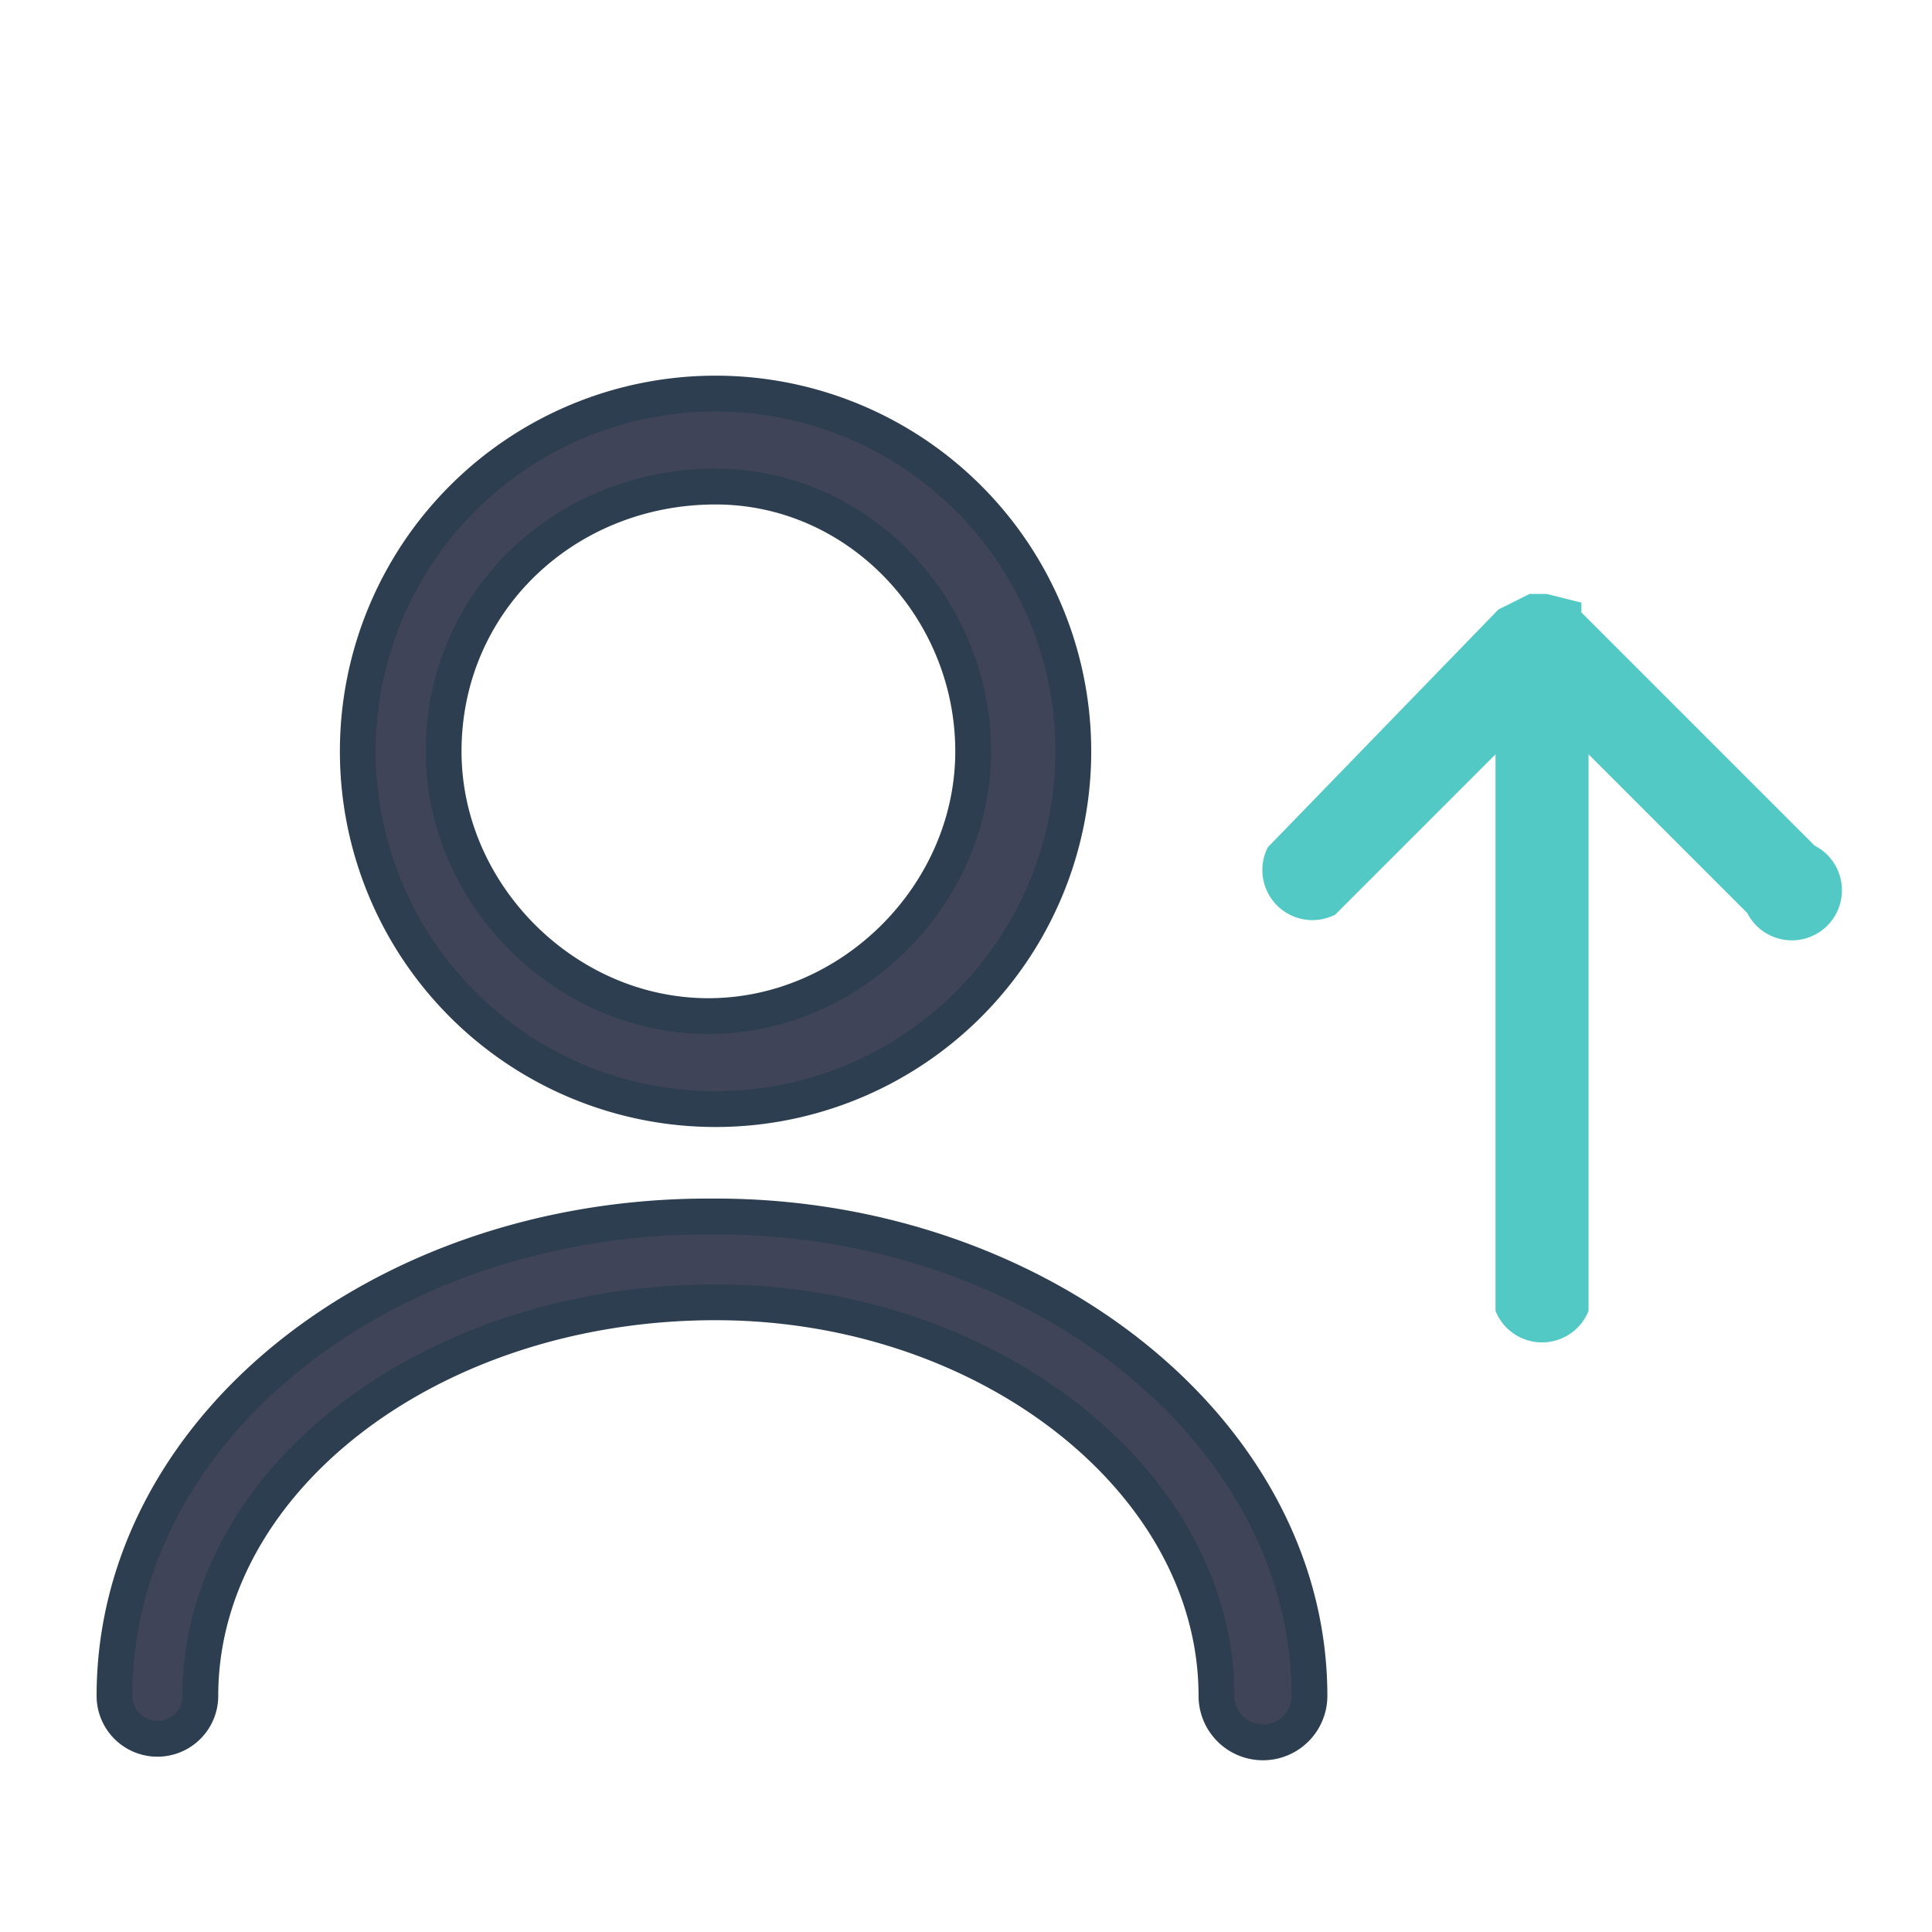
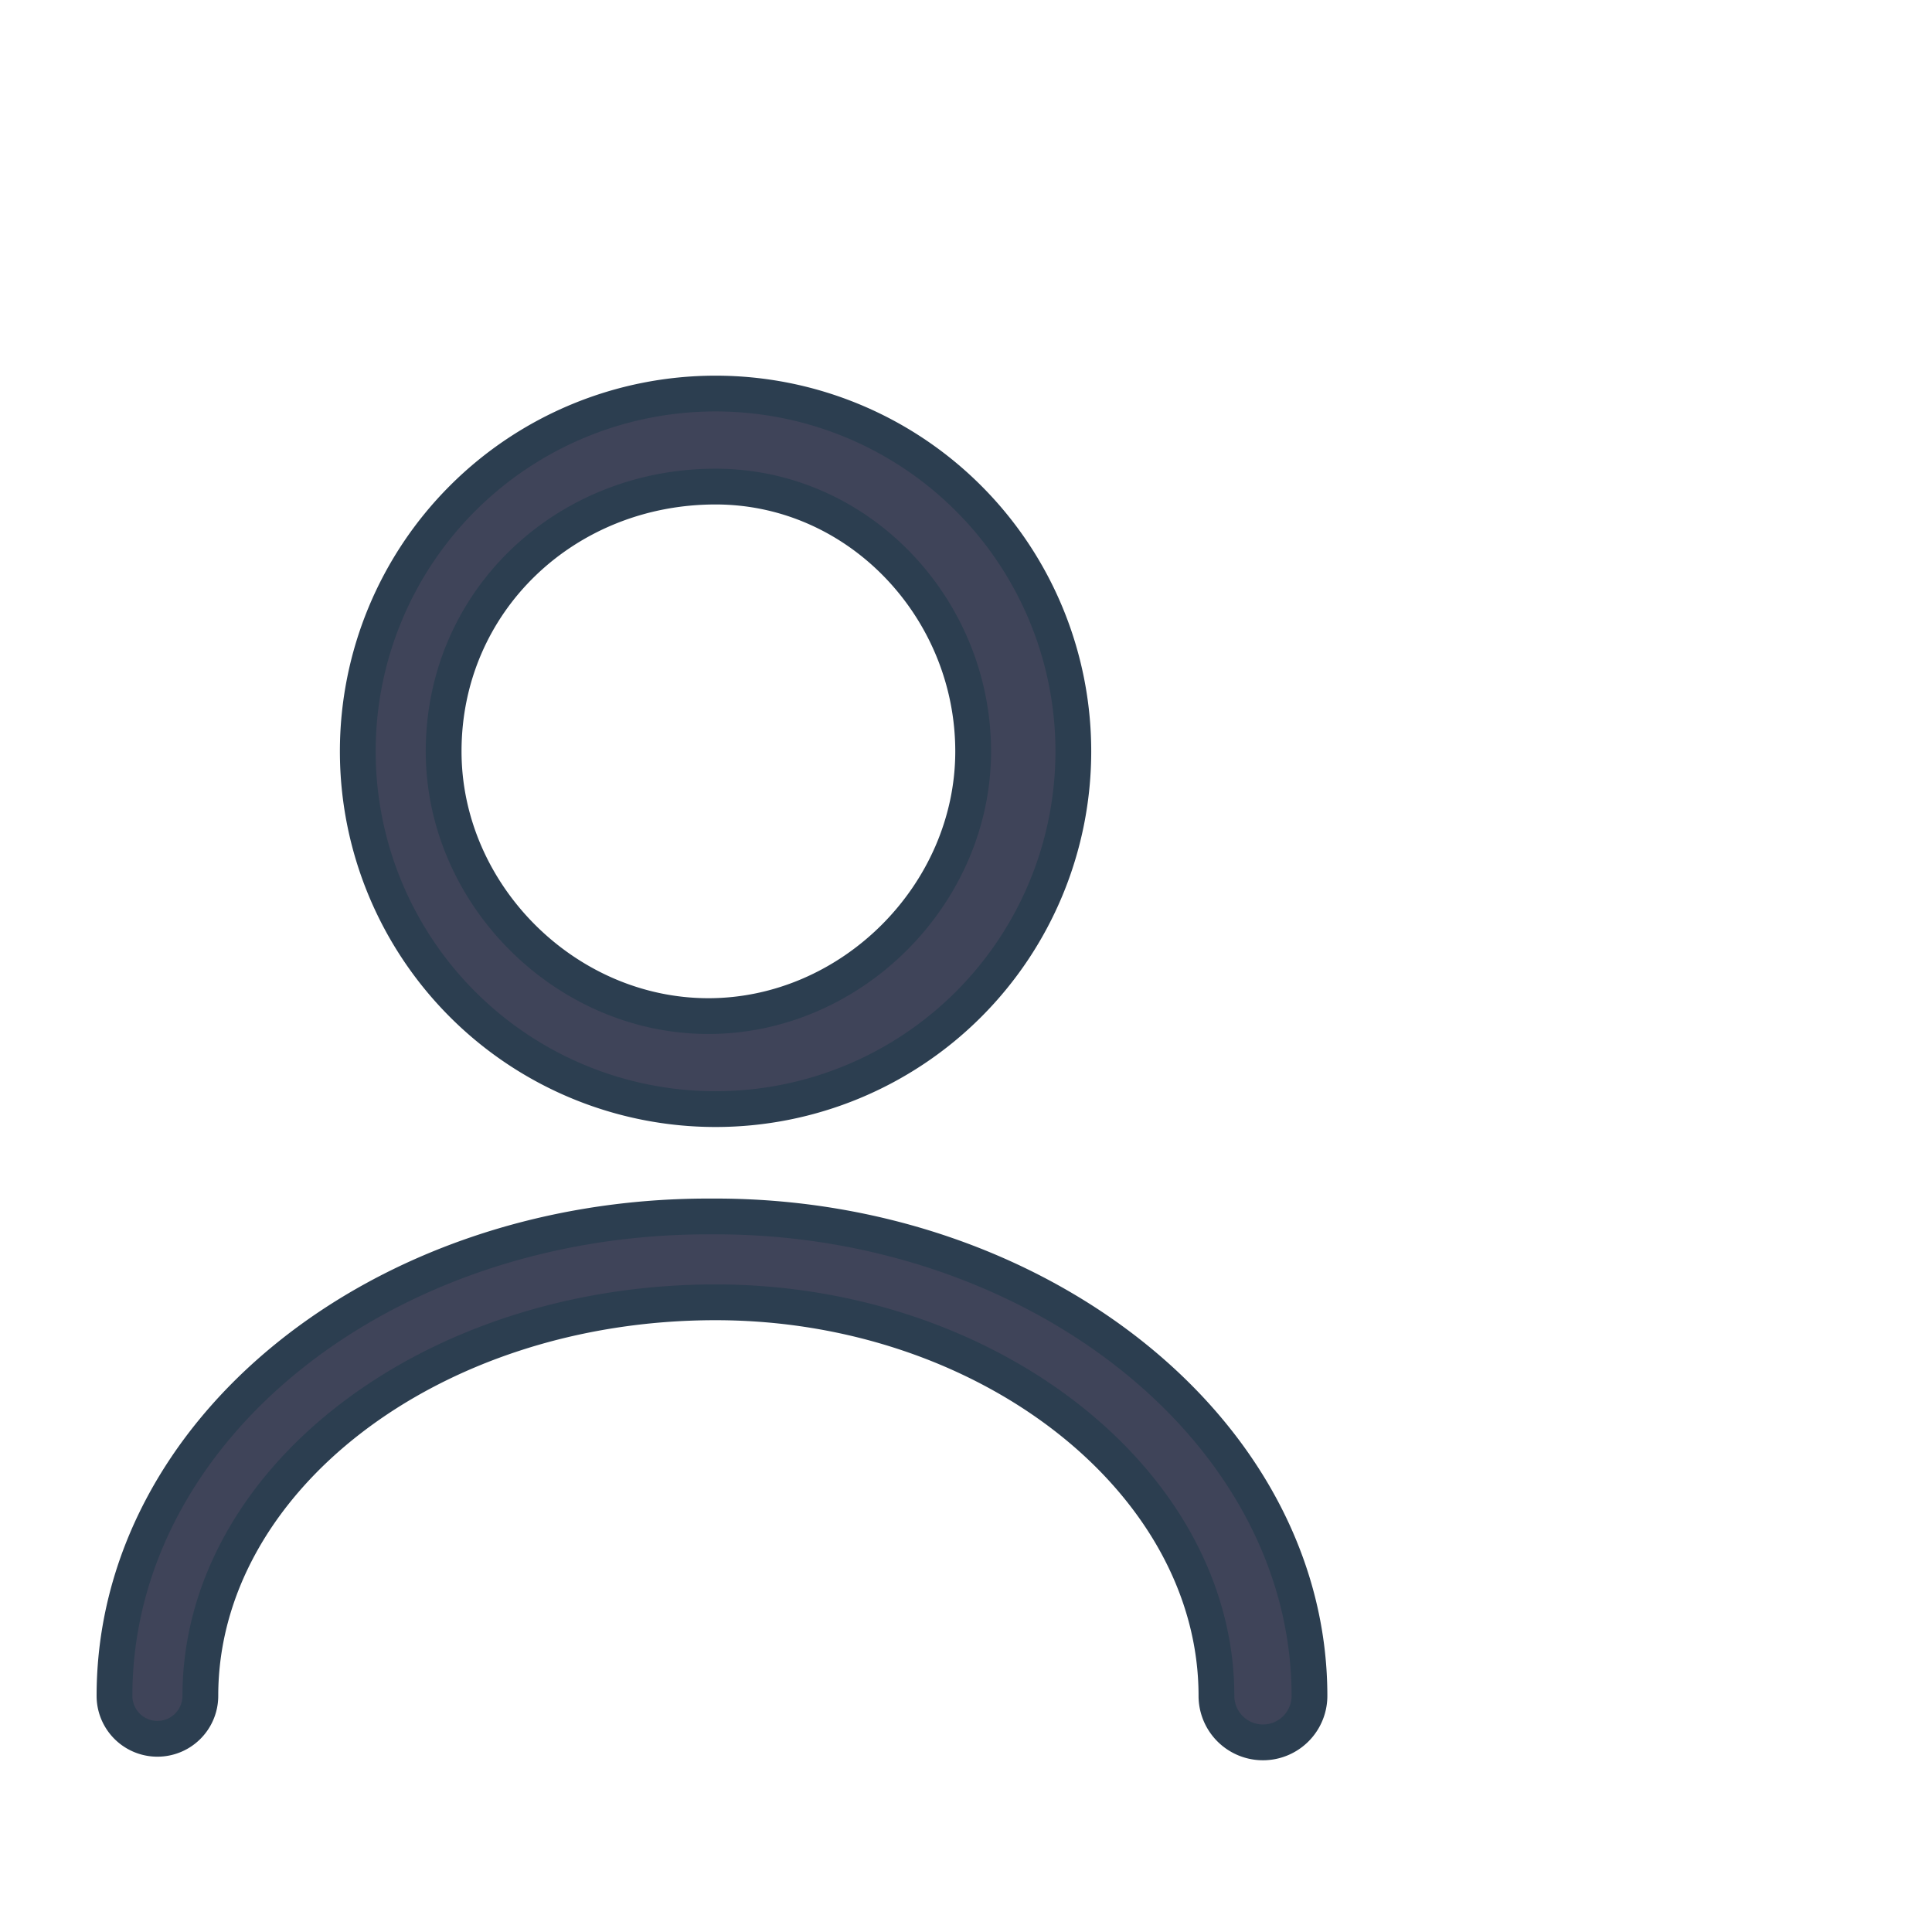
<svg xmlns="http://www.w3.org/2000/svg" viewBox="0 0 27 27">
  <defs />
  <g fill="none" fill-rule="evenodd">
    <path fill="#3F4459" fill-rule="nonzero" stroke="#2C3E50" stroke-width=".5" d="M10 17c4.5 0 8.3 3 8.3 6.7a.6.6 0 01-1.3 0c0-3-3.2-5.5-7-5.5-4 0-7.2 2.5-7.2 5.5a.6.6 0 11-1.2 0C1.6 20 5.3 17 9.9 17zm0-11.5a5 5 0 010 10 5 5 0 010-10zm0 1.3c-2.1 0-3.8 1.6-3.8 3.7 0 2 1.7 3.7 3.7 3.7s3.7-1.7 3.7-3.7S12 6.8 10 6.8z" />
-     <path fill="#52C9C5" stroke="#52C9C5" stroke-width=".2" d="M21.5 8.4h.1s0 0 0 0l.4.1v.1h0l3.3 3.3a.6.6 0 11-.8.8l-2.4-2.4v8a.6.6 0 01-1.1 0v-8l-2.4 2.4a.6.6 0 01-.8-.8L21 8.6l.4-.2s0 0 0 0 0 0 0 0z" />
  </g>
</svg>